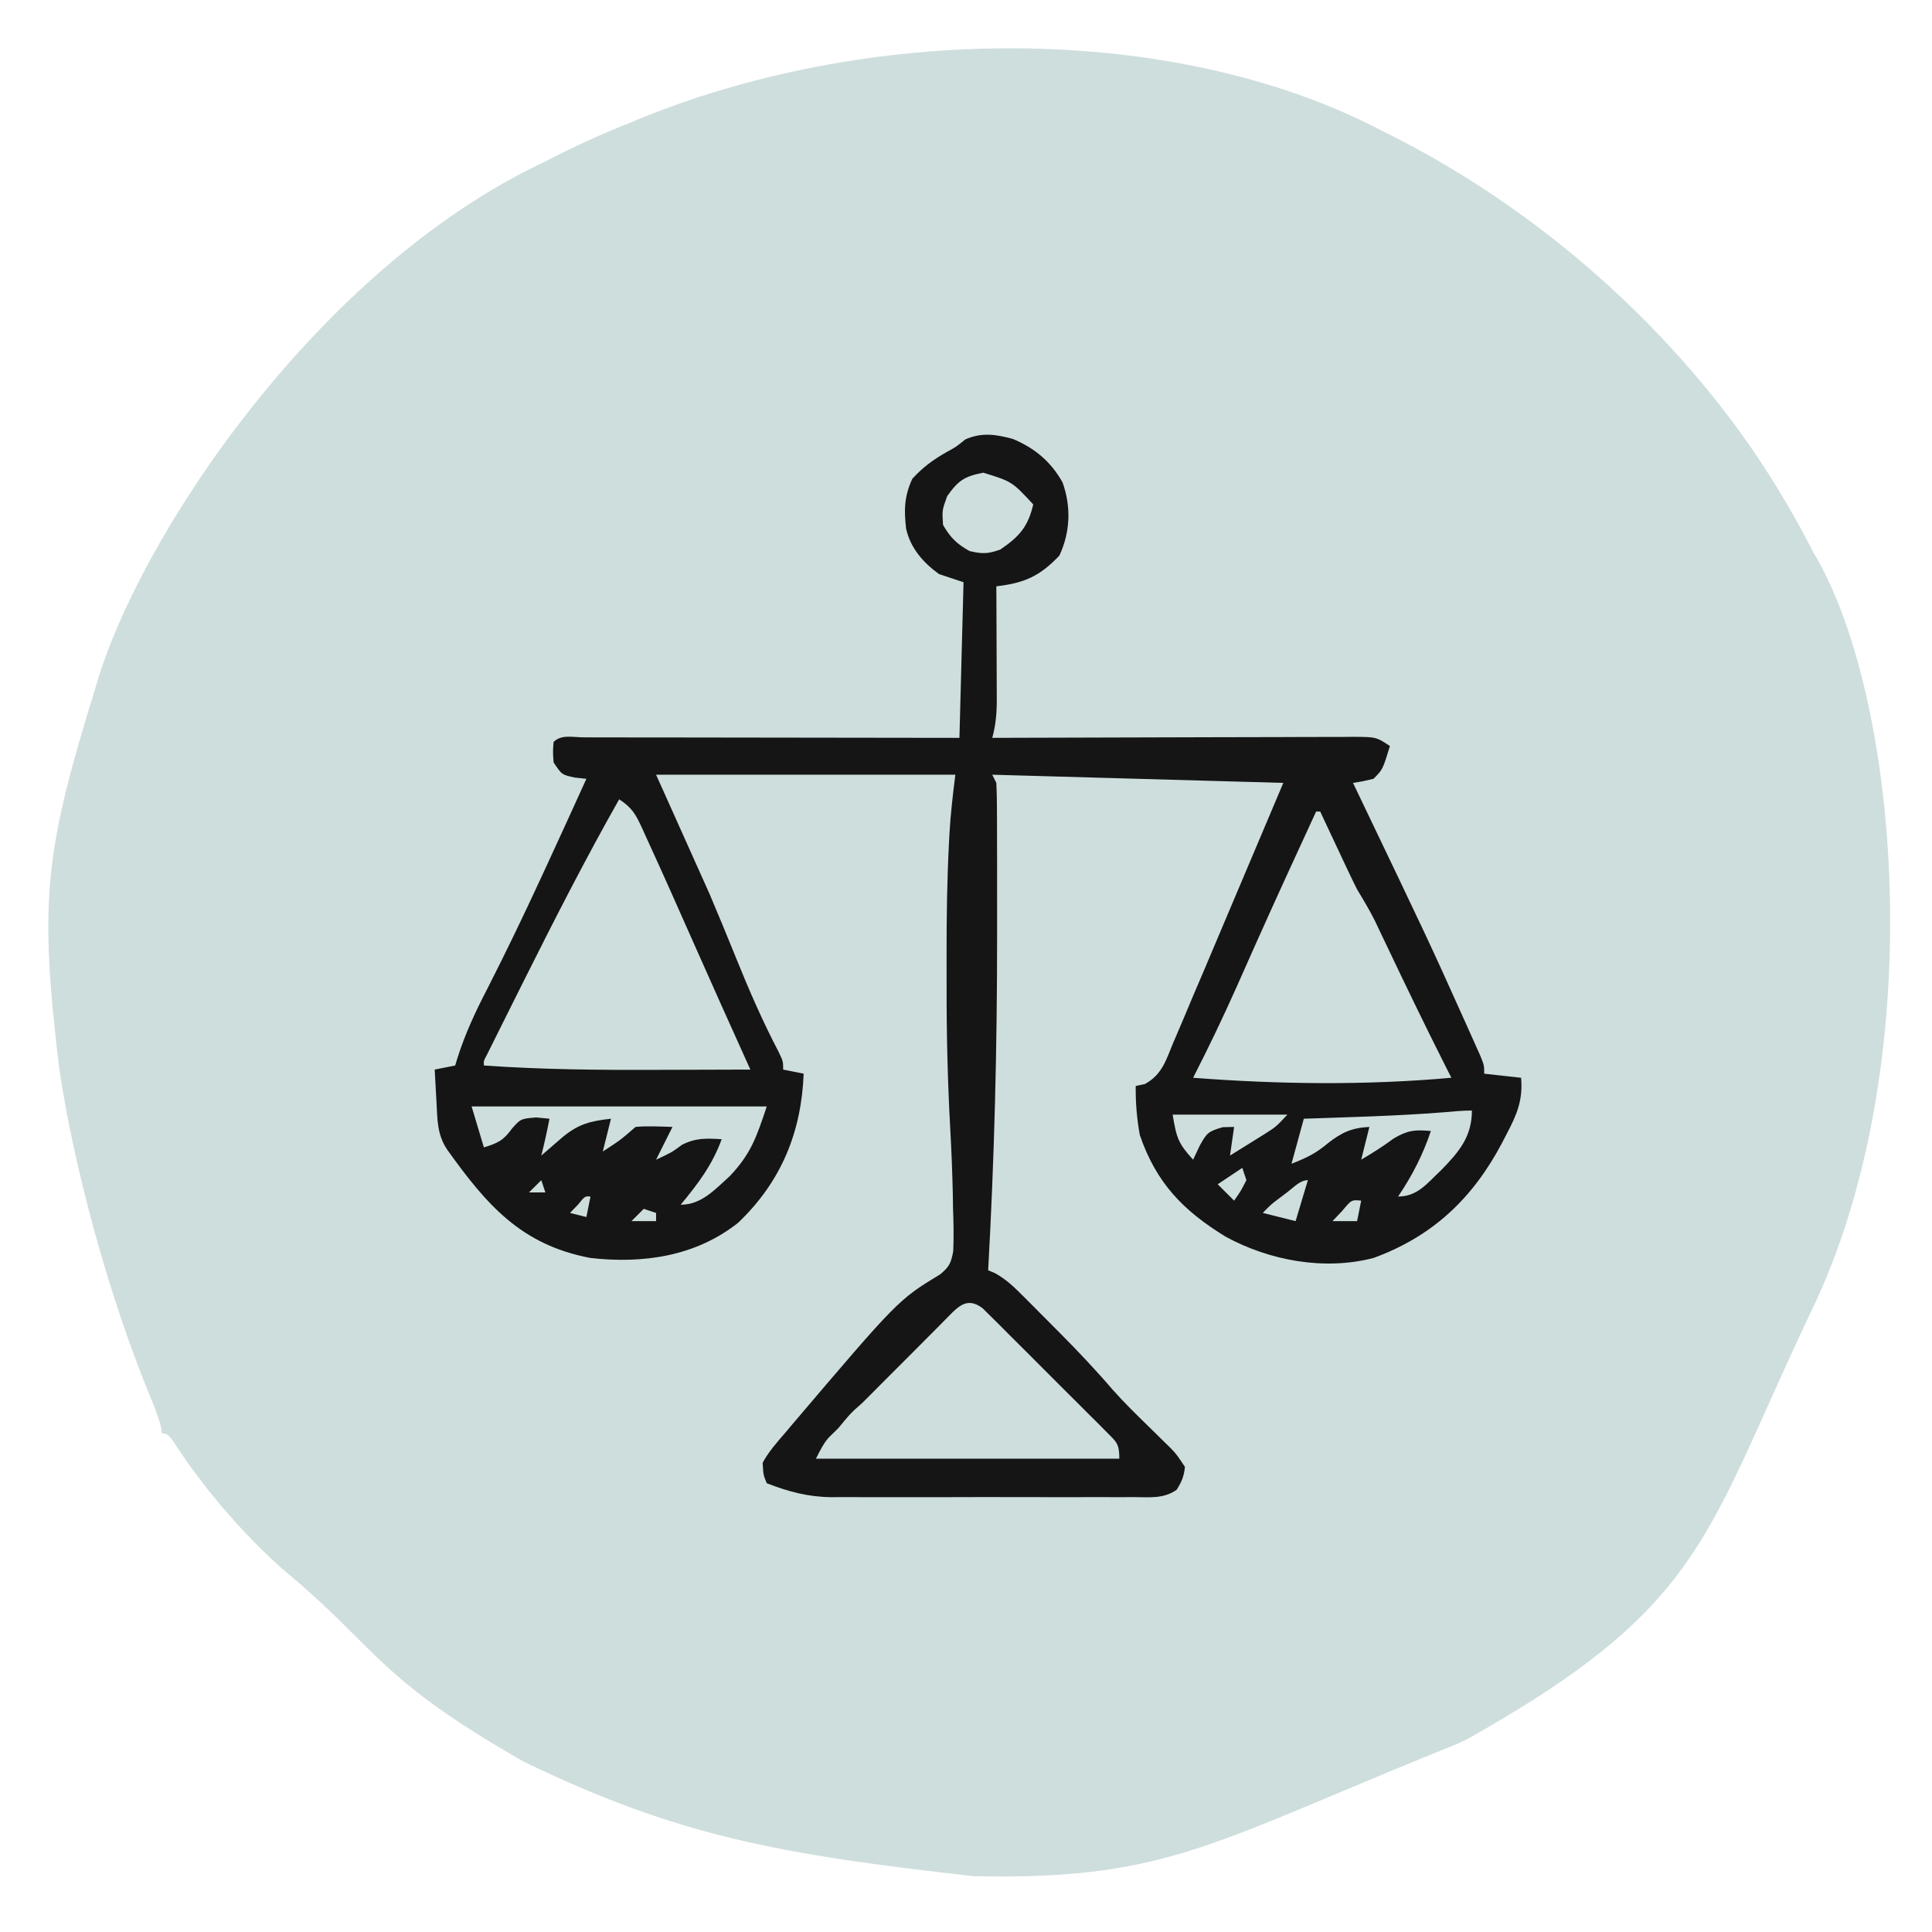
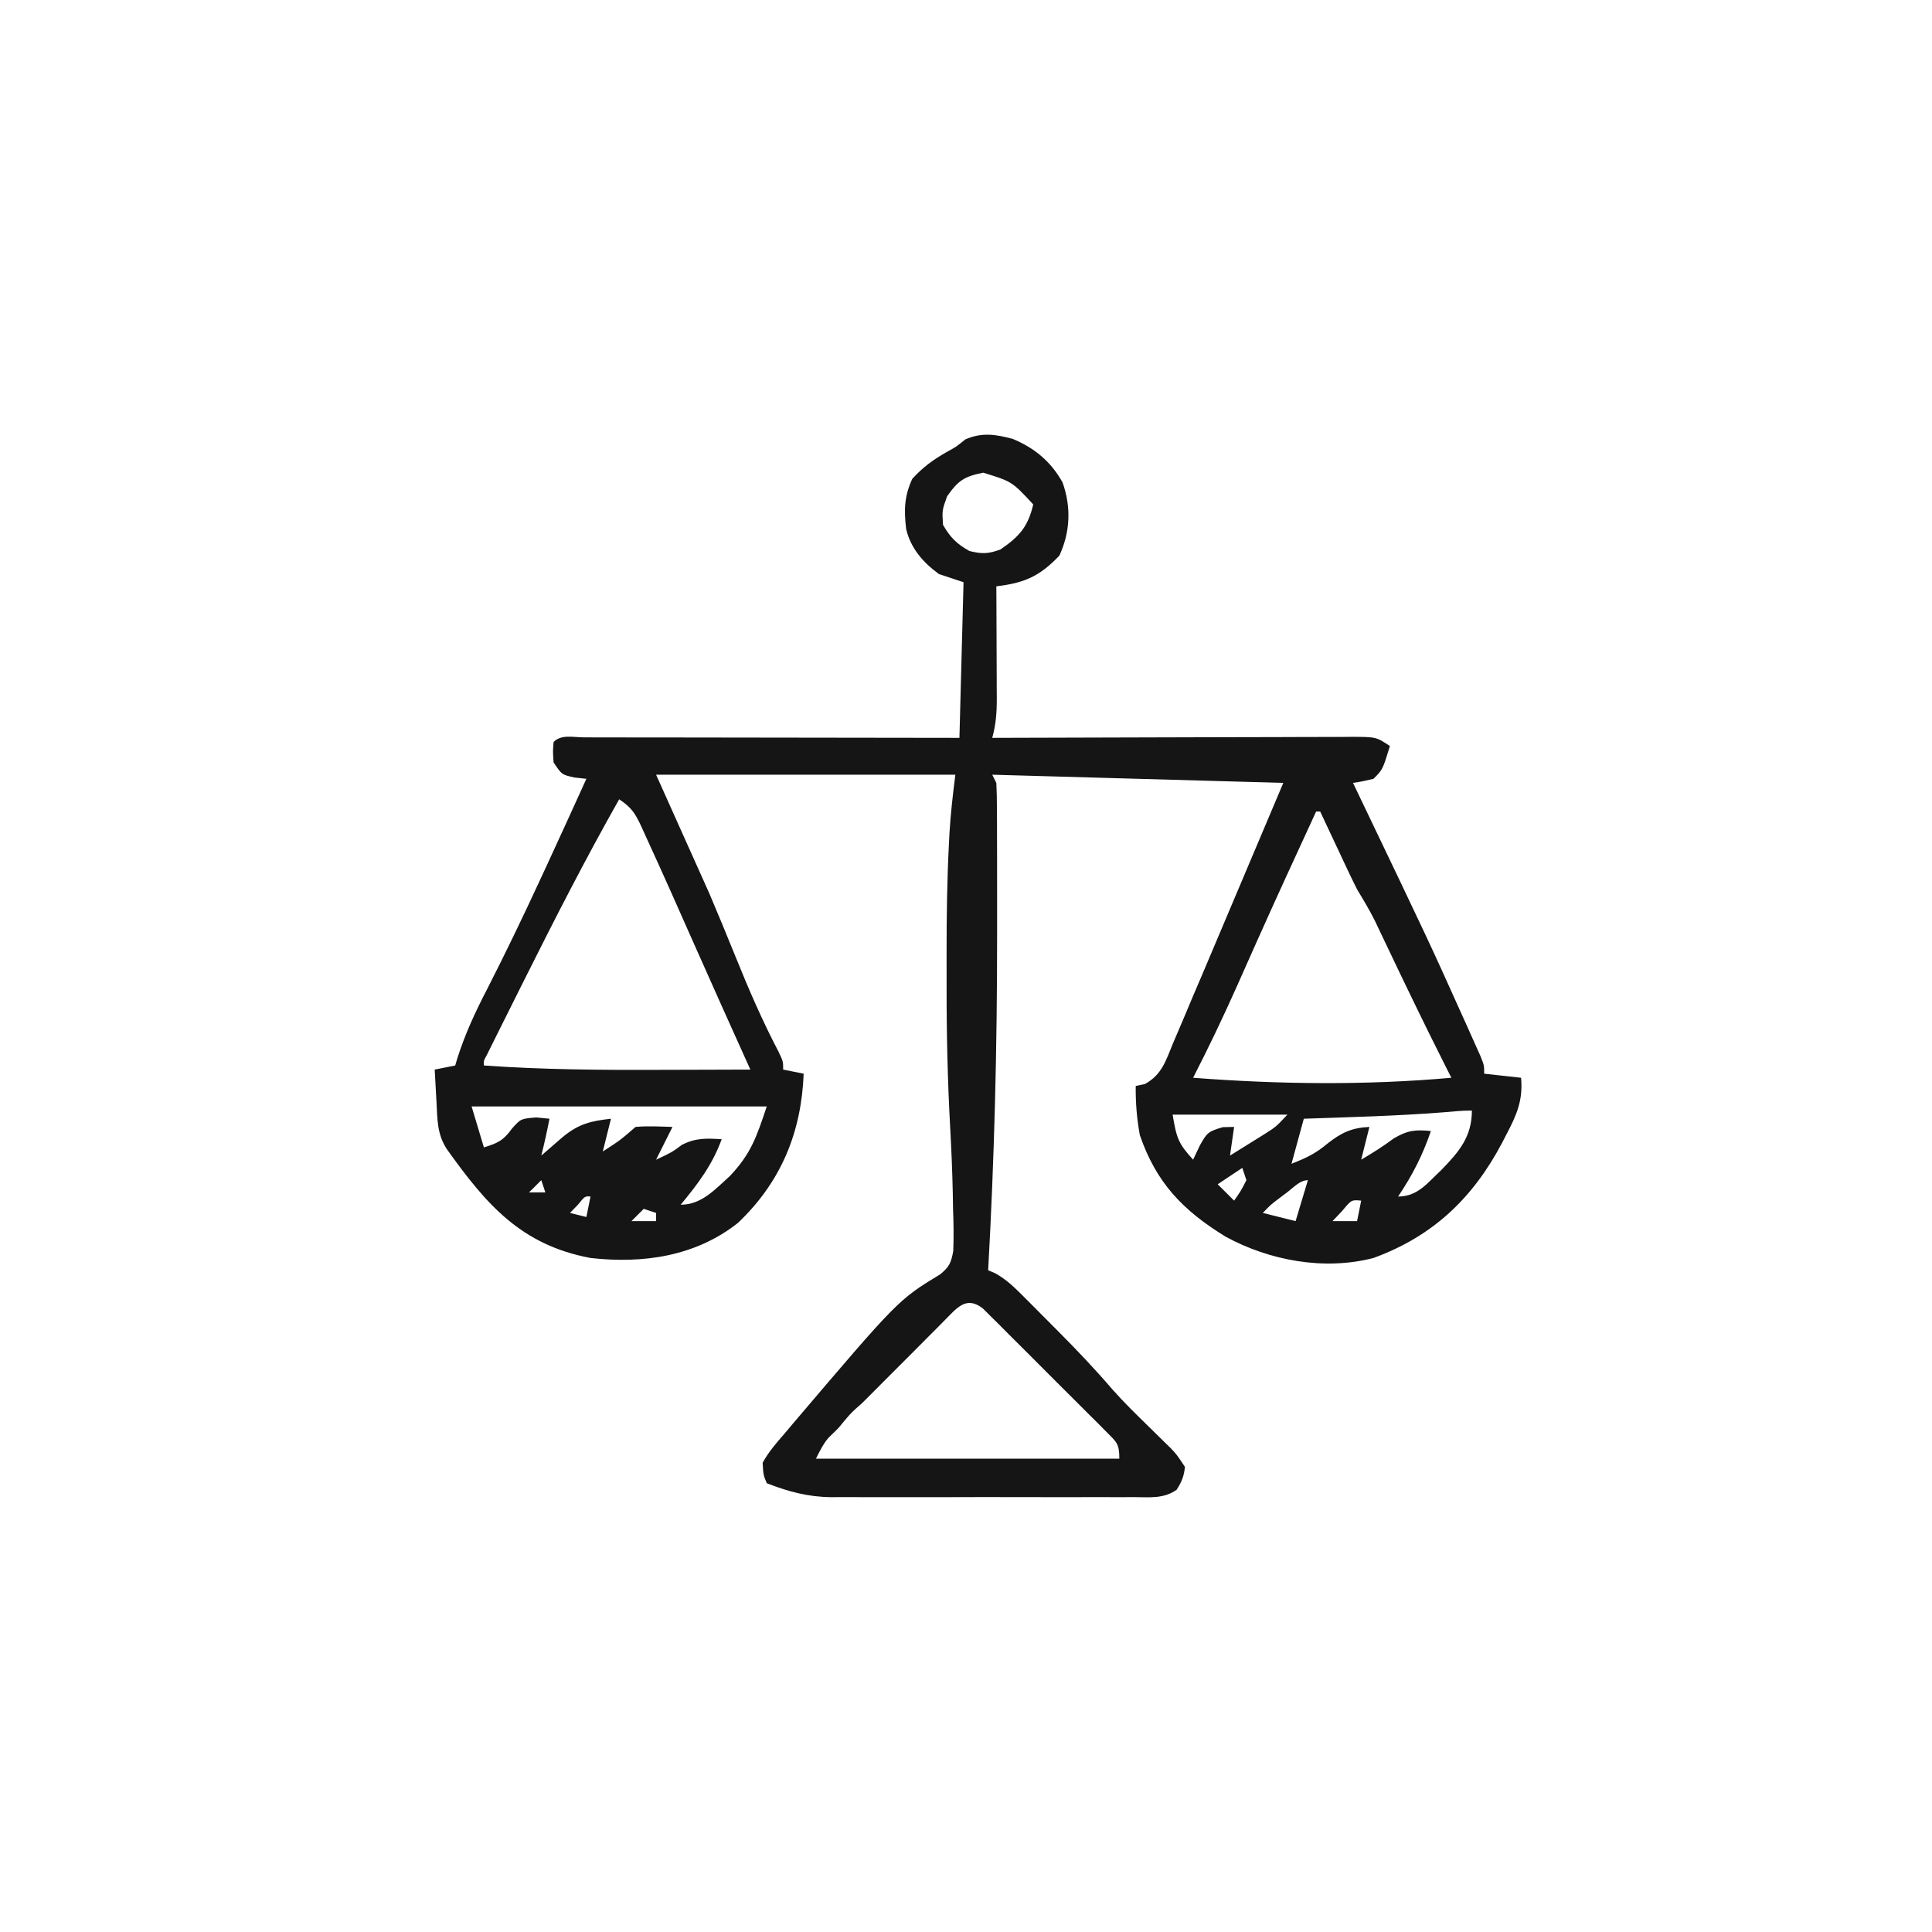
<svg xmlns="http://www.w3.org/2000/svg" width="80" height="80" viewBox="0 0 80 80" fill="none">
-   <path fill-rule="evenodd" clip-rule="evenodd" d="M60.542 72.116C60.518 72.127 60.494 72.138 60.471 72.149C60.425 72.17 60.38 72.192 60.334 72.213C60.403 72.181 60.472 72.148 60.542 72.116Z" fill="#CEDEDD" />
  <path fill-rule="evenodd" clip-rule="evenodd" d="M60.334 72.213C60.38 72.192 60.425 72.17 60.471 72.149C60.505 72.133 60.541 72.116 60.575 72.1C60.495 72.138 60.414 72.175 60.334 72.213Z" fill="#CEDEDD" />
-   <path d="M6.746 59.366L6.783 59.355C6.877 59.347 7.034 59.465 7.193 59.711C8.069 61.068 9.543 63.029 11.656 64.933C13.018 66.06 13.899 66.937 14.706 67.739C16.294 69.319 17.589 70.606 21.674 72.941C28.035 76.019 32.239 76.784 40.316 77.688C46.891 77.83 49.321 76.808 55.396 74.253C56.812 73.657 58.423 72.98 60.334 72.213C60.467 72.151 60.6 72.088 60.735 72.024C69.115 67.322 70.348 64.575 73.247 58.117C73.818 56.844 74.454 55.428 75.222 53.824C79.893 43.664 78.66 28.795 75.085 22.869C74.711 22.131 74.304 21.392 73.845 20.626C70.586 15.079 64.804 9.134 57.199 5.402C48.573 0.891 35.861 0.95 26.094 5.08C24.932 5.54 23.732 6.083 22.52 6.717C13.113 11.139 5.699 22.327 3.965 28.441C1.835 35.306 1.623 37.292 2.446 44.192C3.024 48.16 4.431 53.488 6.24 57.884C6.555 58.634 6.696 59.098 6.693 59.302L6.734 59.373C6.737 59.37 6.742 59.368 6.746 59.366Z" fill="#CEDEDD" />
  <path d="M41.935 18.174C42.844 18.552 43.516 19.114 43.998 19.975C44.361 20.994 44.318 22.033 43.866 23.007C43.05 23.865 42.422 24.139 41.256 24.279C41.257 24.444 41.258 24.61 41.259 24.781C41.262 25.398 41.264 26.015 41.266 26.632C41.266 26.899 41.267 27.166 41.269 27.433C41.271 27.817 41.272 28.2 41.273 28.584C41.274 28.703 41.275 28.822 41.275 28.945C41.276 29.511 41.237 30.008 41.087 30.553C41.385 30.552 41.385 30.552 41.689 30.551C43.56 30.544 45.431 30.539 47.302 30.535C48.264 30.534 49.225 30.531 50.187 30.527C51.115 30.524 52.043 30.522 52.971 30.521C53.325 30.52 53.68 30.519 54.034 30.517C54.53 30.515 55.025 30.514 55.521 30.515C55.668 30.513 55.815 30.512 55.967 30.511C56.985 30.514 56.985 30.514 57.553 30.892C57.255 31.867 57.255 31.867 56.873 32.249C56.428 32.355 56.428 32.355 56.025 32.418C56.111 32.598 56.197 32.778 56.286 32.963C59.186 39.019 59.186 39.019 60.555 42.063C60.602 42.168 60.649 42.272 60.698 42.379C60.828 42.669 60.958 42.959 61.087 43.249C61.195 43.491 61.195 43.491 61.306 43.737C61.457 44.12 61.457 44.12 61.457 44.459C61.961 44.515 62.465 44.571 62.985 44.628C63.068 45.568 62.804 46.161 62.38 46.971C62.318 47.091 62.256 47.211 62.192 47.334C60.985 49.615 59.328 51.195 56.873 52.09C54.838 52.619 52.571 52.2 50.754 51.21C48.982 50.125 47.878 48.979 47.198 47.002C47.074 46.319 47.019 45.662 47.028 44.968C47.216 44.928 47.216 44.928 47.408 44.888C48.118 44.494 48.276 43.917 48.577 43.187C48.641 43.037 48.706 42.888 48.772 42.733C48.986 42.236 49.195 41.736 49.404 41.237C49.554 40.886 49.703 40.536 49.853 40.186C50.148 39.493 50.442 38.798 50.734 38.103C51.533 36.207 52.337 34.313 53.139 32.418C49.162 32.306 45.184 32.195 41.087 32.079C41.142 32.191 41.199 32.303 41.256 32.418C41.273 32.756 41.28 33.095 41.281 33.433C41.282 33.648 41.283 33.863 41.284 34.085C41.284 34.323 41.285 34.561 41.285 34.799C41.285 35.047 41.286 35.294 41.287 35.542C41.288 36.207 41.288 36.873 41.288 37.538C41.288 37.95 41.288 38.361 41.288 38.773C41.289 43.388 41.175 47.99 40.917 52.599C41.012 52.639 41.108 52.679 41.206 52.721C41.685 52.988 42.013 53.314 42.4 53.702C42.553 53.856 42.707 54.009 42.865 54.167C42.983 54.288 42.983 54.288 43.105 54.41C43.343 54.651 43.583 54.891 43.822 55.13C44.6 55.912 45.352 56.704 46.07 57.541C46.551 58.084 47.071 58.589 47.59 59.096C47.798 59.3 48.007 59.504 48.214 59.709C48.304 59.797 48.395 59.885 48.487 59.976C48.725 60.23 48.725 60.23 49.065 60.739C49.029 61.126 48.93 61.362 48.721 61.688C48.185 62.068 47.599 61.996 46.965 61.992C46.82 61.992 46.675 61.993 46.526 61.994C46.046 61.996 45.565 61.995 45.085 61.993C44.751 61.994 44.416 61.994 44.082 61.995C43.38 61.995 42.678 61.994 41.977 61.992C41.08 61.989 40.183 61.991 39.286 61.994C38.595 61.996 37.904 61.995 37.213 61.994C36.883 61.993 36.552 61.994 36.222 61.995C35.758 61.996 35.294 61.994 34.83 61.992C34.628 61.993 34.628 61.993 34.421 61.995C33.455 61.984 32.649 61.767 31.75 61.417C31.607 61.071 31.607 61.071 31.58 60.569C31.831 60.107 32.171 59.725 32.514 59.329C32.613 59.211 32.713 59.093 32.815 58.971C37.194 53.823 37.194 53.823 38.933 52.766C39.311 52.454 39.383 52.292 39.472 51.803C39.496 51.213 39.486 50.634 39.463 50.044C39.46 49.85 39.457 49.656 39.454 49.456C39.435 48.545 39.397 47.637 39.347 46.728C39.239 44.768 39.193 42.816 39.197 40.853C39.198 40.378 39.197 39.903 39.196 39.428C39.195 37.916 39.217 36.409 39.295 34.899C39.301 34.771 39.308 34.643 39.315 34.511C39.362 33.691 39.456 32.901 39.559 32.079C35.469 32.079 31.38 32.079 27.167 32.079C27.895 33.702 28.623 35.325 29.373 36.997C29.744 37.876 30.111 38.752 30.466 39.636C31.005 40.974 31.571 42.274 32.239 43.552C32.429 43.95 32.429 43.95 32.429 44.289C32.709 44.345 32.989 44.401 33.278 44.459C33.184 46.892 32.339 48.945 30.558 50.637C28.799 52.027 26.624 52.335 24.451 52.09C21.57 51.547 20.147 49.88 18.521 47.61C18.095 46.981 18.113 46.362 18.074 45.625C18.063 45.433 18.063 45.433 18.052 45.237C18.034 44.921 18.017 44.605 18 44.289C18.28 44.233 18.56 44.177 18.849 44.12C18.876 44.029 18.903 43.938 18.931 43.844C19.255 42.815 19.689 41.885 20.186 40.929C20.953 39.425 21.683 37.905 22.392 36.372C22.483 36.176 22.574 35.98 22.668 35.777C23.209 34.603 23.747 33.427 24.281 32.249C24.12 32.231 23.959 32.214 23.793 32.196C23.262 32.079 23.262 32.079 22.923 31.57C22.891 31.125 22.891 31.125 22.923 30.723C23.249 30.397 23.735 30.533 24.169 30.532C24.402 30.533 24.402 30.533 24.639 30.534C24.801 30.534 24.964 30.534 25.131 30.534C25.67 30.534 26.209 30.535 26.748 30.537C27.121 30.537 27.494 30.537 27.866 30.537C28.85 30.538 29.833 30.54 30.816 30.541C31.818 30.543 32.821 30.544 33.823 30.545C35.792 30.547 37.76 30.549 39.728 30.553C39.784 28.427 39.84 26.3 39.898 24.109C39.562 23.997 39.226 23.885 38.88 23.77C38.224 23.293 37.707 22.702 37.522 21.904C37.428 21.122 37.443 20.549 37.776 19.827C38.226 19.333 38.653 19.028 39.23 18.7C39.584 18.508 39.584 18.508 39.972 18.195C40.654 17.896 41.227 17.983 41.935 18.174ZM39.219 20.548C39.008 21.133 39.008 21.133 39.049 21.735C39.355 22.263 39.612 22.517 40.142 22.816C40.668 22.944 40.916 22.939 41.426 22.752C42.207 22.217 42.568 21.814 42.784 20.887C41.905 19.94 41.905 19.94 40.715 19.573C39.931 19.727 39.677 19.897 39.219 20.548ZM25.639 33.097C24.243 35.562 22.959 38.078 21.692 40.611C21.61 40.774 21.529 40.937 21.445 41.105C21.211 41.572 20.978 42.039 20.745 42.507C20.674 42.65 20.602 42.793 20.529 42.94C20.464 43.071 20.399 43.202 20.332 43.336C20.275 43.451 20.218 43.566 20.159 43.684C20.025 43.927 20.025 43.927 20.037 44.12C22.451 44.29 24.854 44.31 27.273 44.3C27.643 44.299 28.014 44.298 28.384 44.297C29.28 44.296 30.175 44.293 31.071 44.289C31.03 44.199 30.989 44.108 30.947 44.015C30.211 42.384 29.477 40.753 28.753 39.117C28.087 37.612 27.42 36.107 26.732 34.612C26.679 34.495 26.626 34.378 26.572 34.258C26.31 33.696 26.168 33.449 25.639 33.097ZM54.497 33.605C53.674 35.39 52.851 37.175 52.05 38.969C52.002 39.077 51.954 39.185 51.904 39.296C51.67 39.821 51.436 40.346 51.203 40.872C50.636 42.142 50.038 43.391 49.404 44.628C52.952 44.901 56.553 44.945 60.099 44.628C60.024 44.482 59.95 44.335 59.873 44.184C59.027 42.507 58.21 40.817 57.404 39.12C57.279 38.858 57.279 38.858 57.151 38.59C57.077 38.434 57.003 38.279 56.927 38.118C56.703 37.673 56.451 37.254 56.194 36.828C56.063 36.567 55.935 36.304 55.811 36.04C55.743 35.897 55.676 35.755 55.607 35.608C55.538 35.461 55.469 35.315 55.399 35.163C55.328 35.014 55.258 34.864 55.185 34.709C55.012 34.342 54.839 33.974 54.667 33.605C54.611 33.605 54.555 33.605 54.497 33.605ZM19.528 45.815C19.696 46.375 19.864 46.935 20.037 47.511C20.611 47.336 20.848 47.224 21.204 46.727C21.565 46.324 21.565 46.324 22.201 46.271C22.384 46.289 22.566 46.306 22.753 46.324C22.653 46.837 22.543 47.344 22.414 47.85C22.494 47.781 22.573 47.711 22.656 47.64C22.761 47.548 22.867 47.457 22.976 47.363C23.08 47.272 23.185 47.182 23.292 47.089C23.96 46.537 24.448 46.42 25.299 46.324C25.187 46.772 25.075 47.22 24.96 47.681C25.676 47.219 25.676 47.219 26.318 46.663C26.83 46.617 27.33 46.649 27.846 46.663C27.622 47.111 27.398 47.559 27.167 48.02C27.814 47.718 27.814 47.718 28.238 47.405C28.812 47.112 29.247 47.135 29.883 47.172C29.498 48.234 28.903 49.019 28.185 49.885C29.05 49.885 29.6 49.257 30.222 48.698C31.095 47.772 31.323 47.094 31.75 45.815C27.717 45.815 23.683 45.815 19.528 45.815ZM48.556 46.155C48.717 47.121 48.788 47.345 49.404 48.02C49.495 47.828 49.586 47.635 49.68 47.437C49.976 46.91 50.019 46.851 50.635 46.674C50.789 46.67 50.943 46.667 51.102 46.663C51.046 47.055 50.99 47.447 50.932 47.85C51.233 47.664 51.534 47.477 51.834 47.289C52.001 47.184 52.169 47.08 52.341 46.973C52.834 46.661 52.834 46.661 53.309 46.155C51.74 46.155 50.172 46.155 48.556 46.155ZM59.759 46.059C57.839 46.211 55.912 46.257 53.988 46.324C53.82 46.94 53.652 47.555 53.478 48.19C54.154 47.919 54.47 47.768 54.996 47.331C55.558 46.893 55.975 46.7 56.704 46.663C56.592 47.111 56.48 47.559 56.364 48.02C56.833 47.745 57.275 47.465 57.712 47.14C58.286 46.801 58.595 46.771 59.25 46.833C58.91 47.834 58.482 48.67 57.892 49.546C58.708 49.546 59.105 48.983 59.682 48.447C60.422 47.689 60.948 47.063 60.948 45.985C60.547 45.985 60.158 46.024 59.759 46.059ZM51.441 48.359C50.937 48.695 50.937 48.695 50.423 49.038C50.647 49.261 50.871 49.485 51.102 49.716C51.378 49.322 51.378 49.322 51.611 48.868C51.555 48.7 51.499 48.532 51.441 48.359ZM53.319 49.355C53.199 49.446 53.078 49.536 52.954 49.63C52.616 49.886 52.616 49.886 52.29 50.225C52.738 50.337 53.187 50.448 53.648 50.564C53.816 50.004 53.984 49.444 54.157 48.868C53.831 48.868 53.568 49.167 53.319 49.355ZM22.414 48.868C22.245 49.036 22.078 49.204 21.904 49.377C22.128 49.377 22.352 49.377 22.583 49.377C22.527 49.209 22.471 49.041 22.414 48.868ZM23.931 49.885C23.822 49.997 23.714 50.109 23.602 50.225C23.826 50.281 24.05 50.337 24.281 50.394C24.337 50.114 24.393 49.834 24.451 49.546C24.22 49.527 24.22 49.527 23.931 49.885ZM55.579 50.14C55.38 50.35 55.38 50.35 55.176 50.564C55.512 50.564 55.848 50.564 56.194 50.564C56.251 50.284 56.306 50.004 56.364 49.716C55.963 49.677 55.963 49.677 55.579 50.14ZM26.657 50.055C26.489 50.223 26.321 50.391 26.148 50.564C26.484 50.564 26.82 50.564 27.167 50.564C27.167 50.452 27.167 50.34 27.167 50.225C26.999 50.169 26.831 50.113 26.657 50.055ZM39.09 54.697C38.985 54.803 38.88 54.91 38.772 55.019C38.663 55.128 38.554 55.236 38.443 55.348C38.213 55.577 37.985 55.807 37.757 56.038C37.406 56.392 37.053 56.744 36.7 57.095C36.478 57.318 36.256 57.541 36.034 57.764C35.928 57.87 35.822 57.976 35.713 58.085C35.165 58.561 35.145 58.619 34.721 59.128C34.551 59.297 34.678 59.171 34.551 59.297C34.296 59.552 34.192 59.575 33.787 60.4C37.932 60.4 42.078 60.4 46.349 60.4C46.349 59.776 46.239 59.717 45.812 59.288C45.694 59.169 45.577 59.051 45.456 58.928C45.328 58.801 45.199 58.674 45.067 58.543C44.936 58.412 44.806 58.281 44.671 58.146C44.394 57.869 44.117 57.592 43.838 57.316C43.412 56.893 42.988 56.467 42.564 56.04C42.295 55.772 42.026 55.504 41.757 55.236C41.63 55.108 41.502 54.979 41.371 54.847C41.252 54.73 41.133 54.613 41.011 54.492C40.906 54.388 40.802 54.284 40.694 54.177C39.992 53.634 39.61 54.182 39.09 54.697Z" fill="#151515" />
</svg>